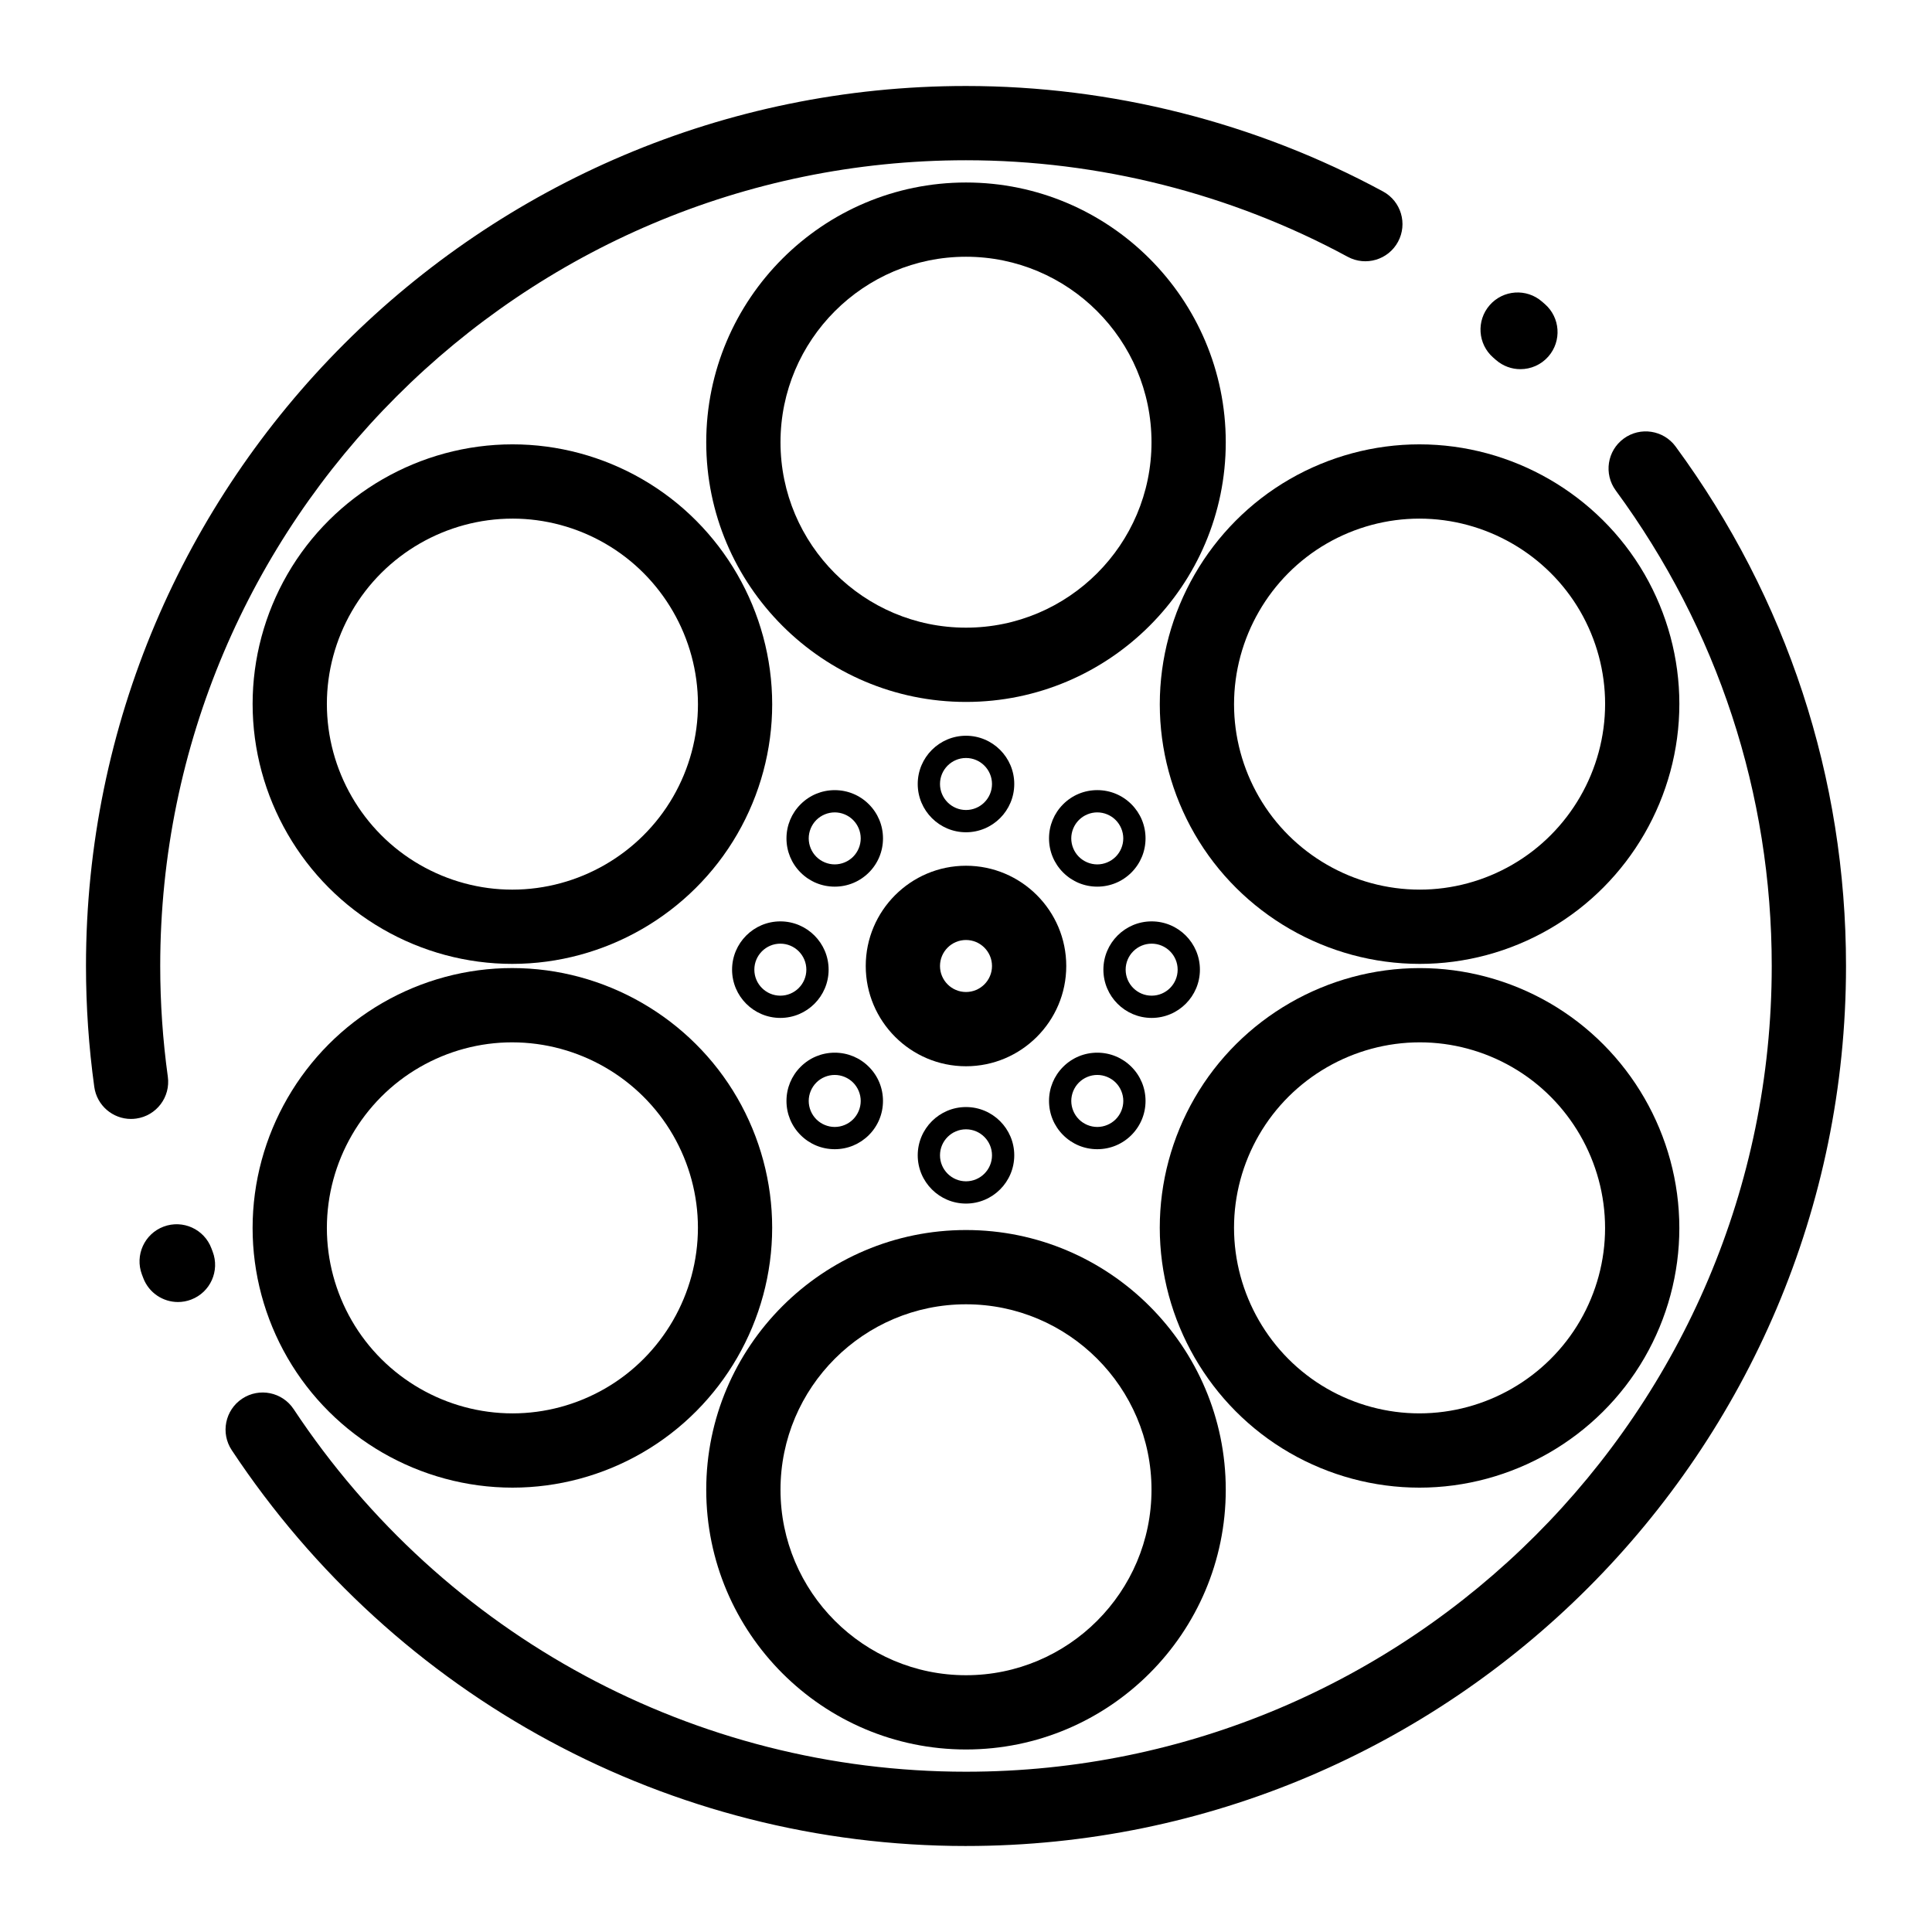
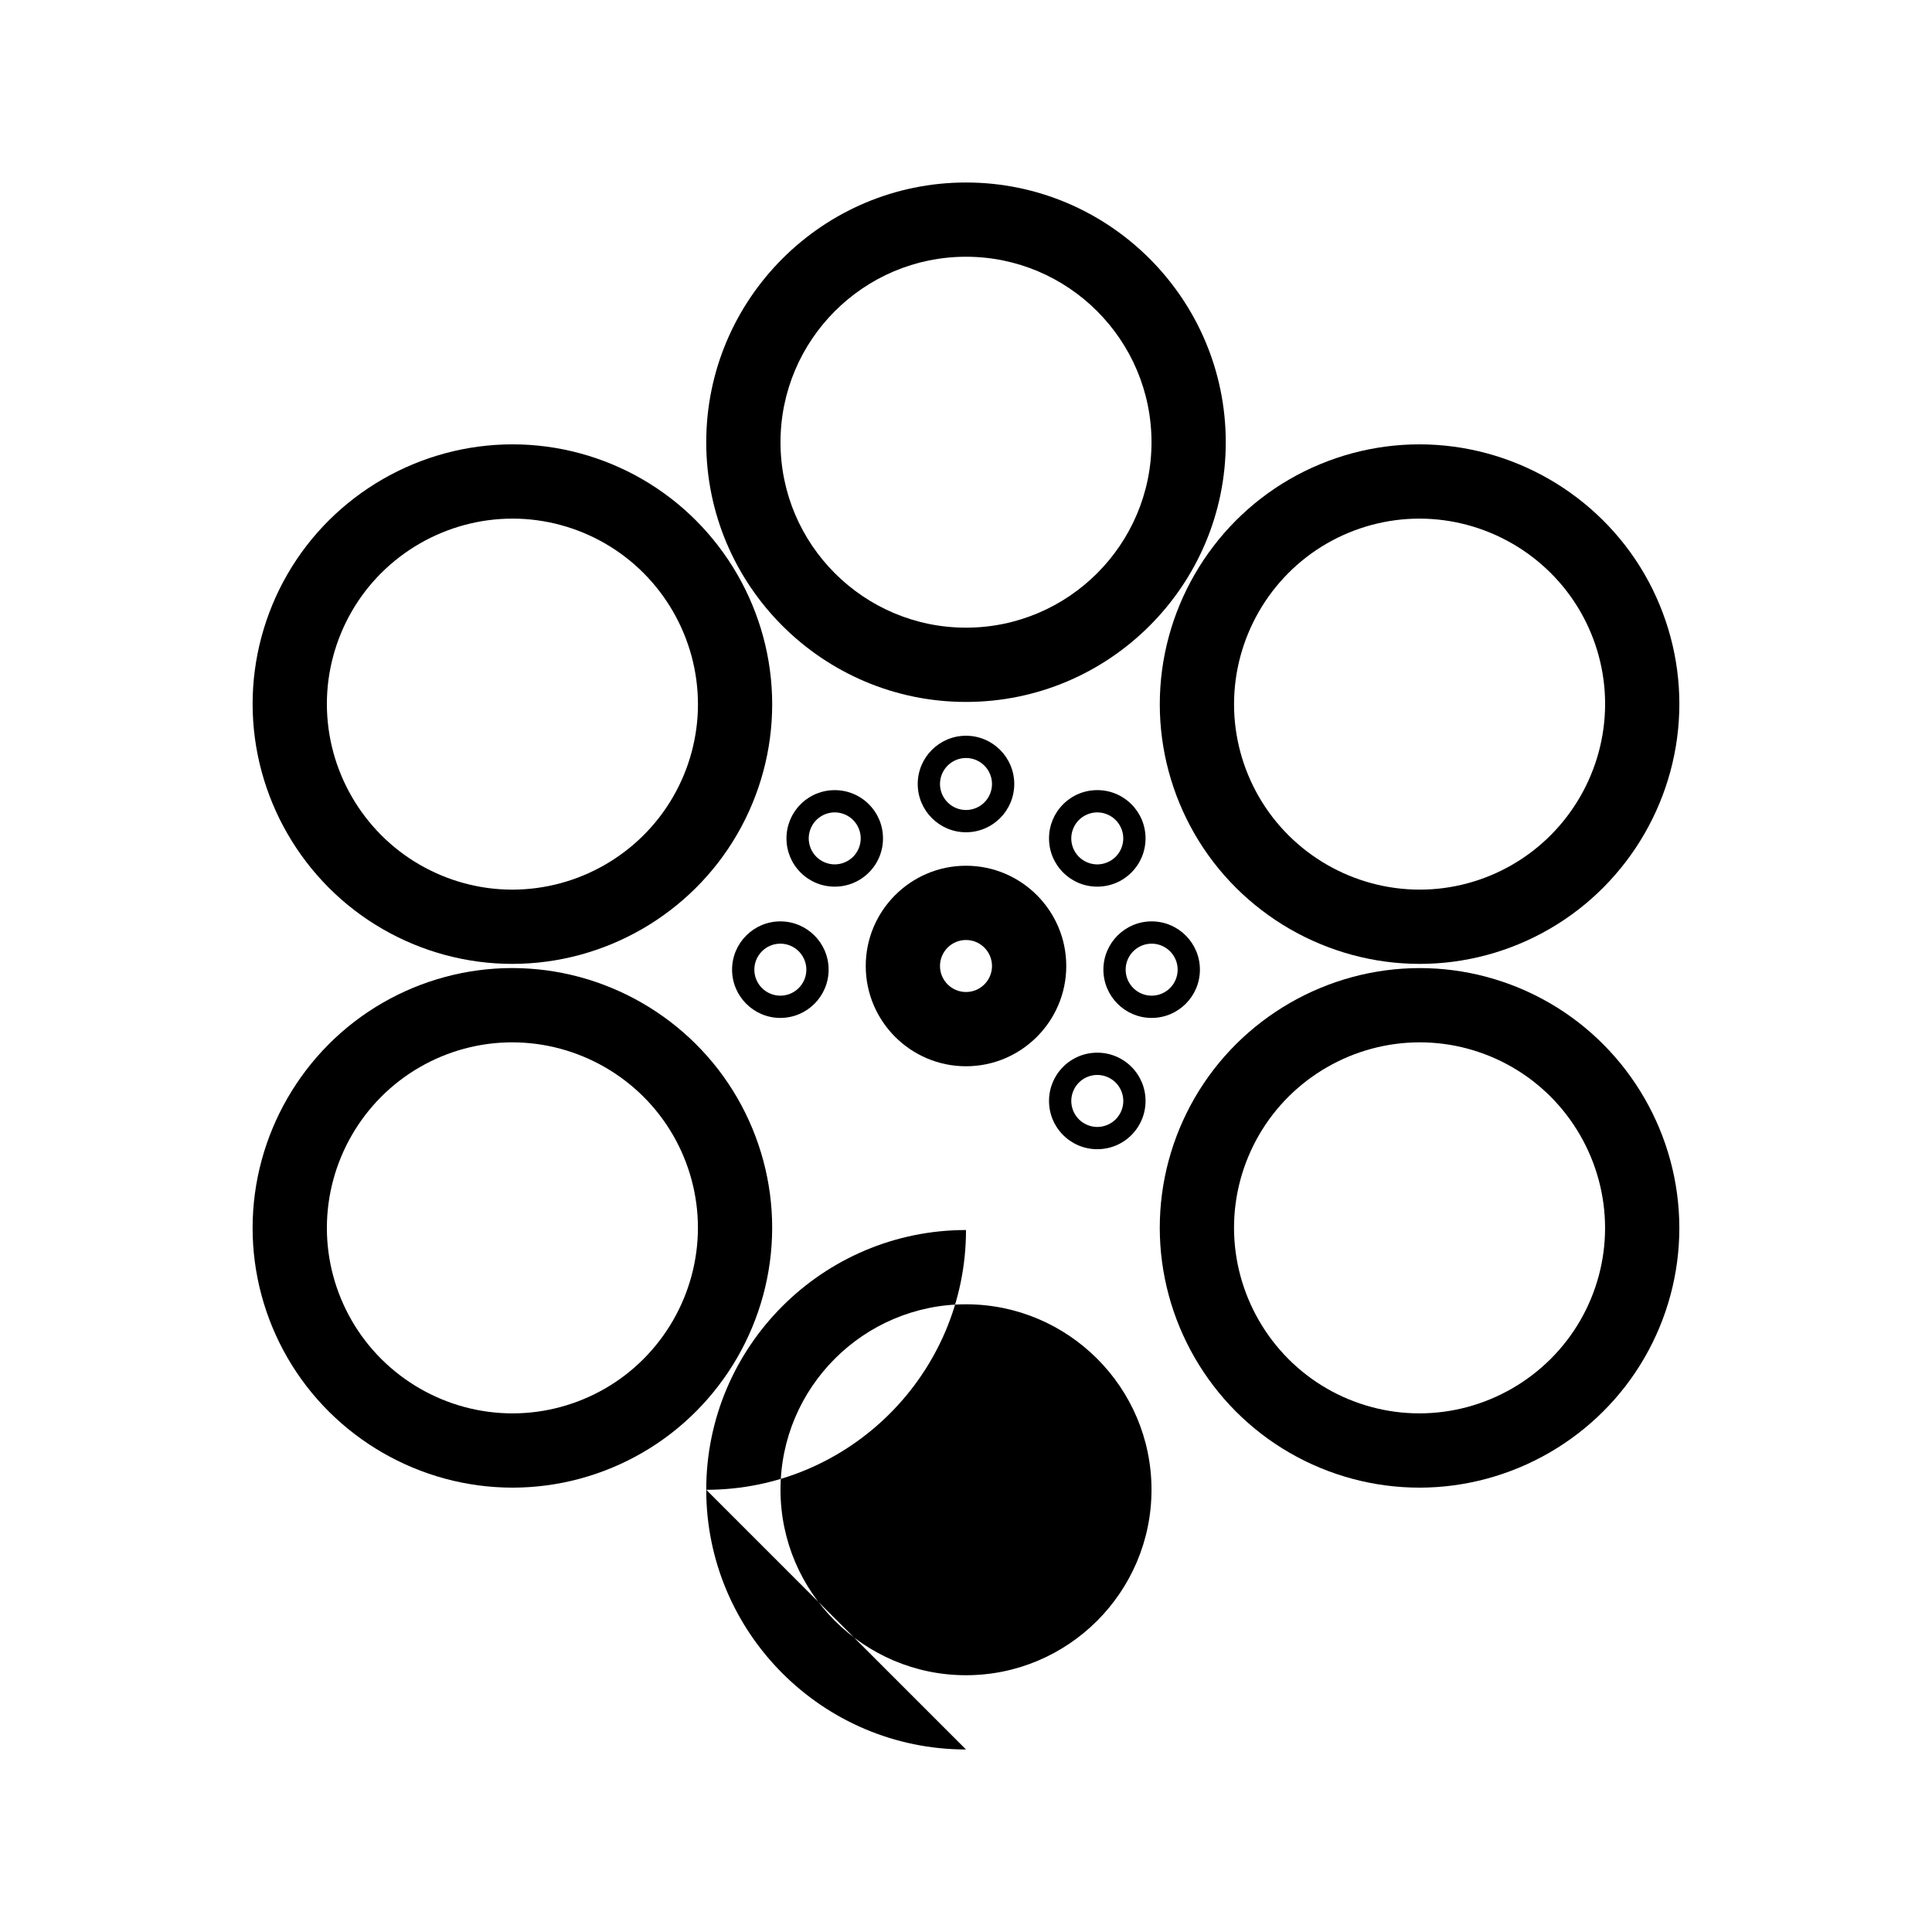
<svg xmlns="http://www.w3.org/2000/svg" fill="#000000" width="800px" height="800px" version="1.1" viewBox="144 144 512 512">
  <g>
-     <path d="m400 633.21c-78.352 0-151.09-39.219-194.59-104.91-3-4.531-1.758-10.637 2.773-13.637s10.637-1.758 13.637 2.773c39.836 60.168 106.45 96.09 178.18 96.09 117.74 0 213.53-95.789 213.53-213.53 0-45.621-14.293-89.195-41.336-126.01-3.219-4.379-2.277-10.539 2.106-13.754 4.383-3.215 10.539-2.273 13.758 2.106 29.539 40.219 45.156 87.82 45.156 137.66-0.004 128.59-104.62 233.21-233.21 233.21zm-208.83-144.16c-3.965 0-7.699-2.414-9.195-6.34l-0.367-0.965c-1.91-5.086 0.66-10.762 5.746-12.676 5.086-1.91 10.762 0.66 12.672 5.75l0.332 0.879c1.938 5.078-0.609 10.766-5.688 12.699-1.148 0.441-2.332 0.652-3.5 0.652zm-12.449-48.516c-4.836 0-9.055-3.566-9.734-8.492-1.461-10.547-2.199-21.328-2.199-32.043 0-128.59 104.62-233.21 233.21-233.21 38.52 0 76.738 9.668 110.52 27.953 4.781 2.586 6.555 8.559 3.969 13.34-2.586 4.781-8.559 6.555-13.336 3.969-30.922-16.738-65.902-25.582-101.16-25.582-117.74 0-213.53 95.789-213.53 213.53 0 9.812 0.68 19.688 2.016 29.344 0.746 5.383-3.016 10.352-8.398 11.094-0.457 0.062-0.914 0.094-1.363 0.094zm368.2-198.7c-2.297 0-4.602-0.801-6.469-2.43l-0.73-0.637c-4.098-3.57-4.523-9.785-0.953-13.883 3.57-4.098 9.789-4.523 13.883-0.953l0.75 0.652c4.09 3.574 4.512 9.793 0.938 13.883-1.949 2.231-4.676 3.367-7.418 3.367z" />
    <path d="m400 426.57c-14.652 0-26.57-11.918-26.57-26.57s11.918-26.57 26.57-26.57c14.648 0 26.57 11.918 26.57 26.57 0 14.648-11.922 26.57-26.57 26.57zm0-33.461c-3.801 0-6.891 3.09-6.891 6.891s3.09 6.891 6.891 6.891 6.891-3.09 6.891-6.891c-0.004-3.801-3.094-6.891-6.891-6.891z" />
    <path d="m400 364.56c-7.051 0-12.793-5.738-12.793-12.793 0-7.051 5.738-12.789 12.793-12.789s12.789 5.738 12.789 12.789c0 7.055-5.738 12.793-12.789 12.793zm0-19.684c-3.801 0-6.891 3.09-6.891 6.891 0 3.797 3.09 6.891 6.891 6.891s6.891-3.09 6.891-6.891c-0.004-3.801-3.094-6.891-6.891-6.891z" />
-     <path d="m400 462.96c-7.051 0-12.793-5.738-12.793-12.789 0-7.055 5.738-12.793 12.793-12.793s12.789 5.738 12.789 12.793c0 7.051-5.738 12.789-12.789 12.789zm0-19.68c-3.801 0-6.891 3.09-6.891 6.891 0 3.797 3.09 6.887 6.891 6.887s6.891-3.09 6.891-6.887c-0.004-3.801-3.094-6.891-6.891-6.891z" />
    <path d="m434.79 378.97c-3.418 0-6.625-1.328-9.043-3.742-2.414-2.418-3.746-5.629-3.746-9.047 0-3.414 1.328-6.625 3.738-9.039 2.414-2.418 5.629-3.75 9.051-3.75 3.422 0 6.637 1.332 9.051 3.75 2.406 2.41 3.738 5.621 3.738 9.039 0 3.418-1.332 6.629-3.742 9.043-2.414 2.414-5.625 3.746-9.047 3.746zm0-19.68c-1.816 0-3.59 0.738-4.879 2.027-1.277 1.277-2.016 3.055-2.016 4.867s0.734 3.586 2.019 4.871c1.281 1.281 3.059 2.019 4.871 2.019s3.59-0.738 4.875-2.023c1.285-1.285 2.019-3.059 2.019-4.867 0-1.812-0.734-3.586-2.019-4.871-1.285-1.289-3.062-2.023-4.871-2.023z" />
-     <path d="m365.21 448.55c-3.418 0-6.629-1.328-9.043-3.742-2.414-2.41-3.742-5.625-3.742-9.047 0-3.418 1.328-6.629 3.742-9.043 2.418-2.418 5.629-3.746 9.047-3.746 3.418 0 6.629 1.328 9.043 3.742 2.414 2.41 3.742 5.625 3.742 9.047 0 3.418-1.328 6.629-3.742 9.047-2.422 2.414-5.633 3.742-9.047 3.742zm0-19.68c-1.812 0-3.586 0.734-4.867 2.016-1.285 1.289-2.023 3.062-2.023 4.875s0.738 3.59 2.023 4.875c1.281 1.281 3.059 2.019 4.867 2.019 1.812 0 3.586-0.734 4.867-2.016 1.289-1.289 2.023-3.062 2.023-4.875s-0.738-3.59-2.023-4.875c-1.281-1.281-3.059-2.019-4.867-2.019z" />
    <path d="m449.2 413.76c-7.055 0-12.789-5.738-12.789-12.793 0-7.051 5.738-12.793 12.789-12.793 7.055 0 12.789 5.738 12.789 12.793s-5.734 12.793-12.789 12.793zm0-19.68c-3.801 0-6.891 3.09-6.891 6.891 0 3.801 3.09 6.891 6.891 6.891s6.891-3.09 6.891-6.891c0-3.801-3.094-6.891-6.891-6.891z" />
    <path d="m350.8 413.76c-7.051 0-12.793-5.738-12.793-12.793 0-7.051 5.738-12.793 12.793-12.793s12.793 5.738 12.793 12.793-5.738 12.793-12.793 12.793zm0-19.68c-3.801 0-6.891 3.09-6.891 6.891 0 3.801 3.09 6.891 6.891 6.891 3.797 0 6.891-3.09 6.891-6.891 0-3.801-3.09-6.891-6.891-6.891z" />
    <path d="m365.21 378.97c-3.418 0-6.629-1.328-9.043-3.742-2.414-2.414-3.742-5.625-3.742-9.043 0-3.418 1.328-6.629 3.742-9.043 2.418-2.418 5.629-3.746 9.047-3.746 3.422 0 6.633 1.332 9.047 3.746 2.41 2.41 3.742 5.625 3.742 9.043 0 3.418-1.328 6.629-3.742 9.043-2.422 2.414-5.637 3.742-9.051 3.742zm0-19.68c-1.812 0-3.586 0.734-4.871 2.019s-2.019 3.059-2.019 4.871 0.734 3.586 2.019 4.871c1.281 1.281 3.059 2.019 4.871 2.019s3.586-0.734 4.867-2.016c1.289-1.289 2.023-3.062 2.023-4.875s-0.734-3.586-2.019-4.871c-1.285-1.285-3.062-2.019-4.871-2.019z" />
    <path d="m434.79 448.55c-3.418 0-6.625-1.328-9.043-3.742-2.414-2.414-3.746-5.629-3.746-9.047 0-3.414 1.328-6.625 3.738-9.039 2.414-2.418 5.629-3.75 9.051-3.75 3.418 0 6.633 1.332 9.047 3.746 2.41 2.406 3.742 5.621 3.742 9.043 0 3.418-1.332 6.629-3.742 9.047-2.414 2.414-5.629 3.742-9.047 3.742zm0-19.68c-1.816 0-3.59 0.738-4.875 2.023-1.281 1.281-2.016 3.059-2.016 4.867 0 1.812 0.734 3.59 2.023 4.875 1.281 1.281 3.055 2.019 4.871 2.019 1.812 0 3.59-0.738 4.875-2.023 1.285-1.285 2.019-3.059 2.019-4.867 0-1.812-0.738-3.59-2.023-4.875-1.293-1.285-3.066-2.019-4.875-2.019z" />
    <path d="m400 330.02c-37.957 0-68.84-30.871-68.84-68.816 0-37.957 30.883-68.84 68.84-68.84s68.84 30.883 68.84 68.84c0 37.945-30.883 68.816-68.84 68.816zm0-117.98c-27.105 0-49.16 22.055-49.16 49.16 0 27.094 22.055 49.137 49.16 49.137s49.16-22.043 49.16-49.137c0-27.109-22.055-49.16-49.16-49.16z" />
    <path d="m520.25 399.44c-24.539 0-47.398-13.191-59.66-34.426-6.039-10.461-9.234-22.344-9.234-34.363 0-24.543 13.188-47.402 34.418-59.66 10.473-6.039 22.359-9.234 34.375-9.234 24.531 0 47.398 13.188 59.668 34.41 6.039 10.469 9.23 22.348 9.23 34.359 0 24.543-13.195 47.406-34.434 59.668-10.453 6.051-22.34 9.246-34.363 9.246zm-0.102-118c-8.57 0-17.059 2.281-24.539 6.598-15.156 8.75-24.574 25.082-24.574 42.613 0 8.57 2.281 17.051 6.598 24.523 8.754 15.164 25.086 24.586 42.617 24.586 8.57 0 17.051-2.281 24.52-6.602 15.176-8.762 24.602-25.094 24.602-42.629 0-8.566-2.277-17.043-6.594-24.52-8.762-15.148-25.098-24.57-42.629-24.57z" />
    <path d="m520.14 538.24c-12.02 0-23.902-3.191-34.371-9.23-21.23-12.258-34.418-35.117-34.418-59.66 0-12.02 3.191-23.902 9.234-34.363 12.262-21.238 35.133-34.434 59.68-34.434 12.016 0 23.891 3.191 34.344 9.227 21.242 12.262 34.434 35.129 34.434 59.68 0 12.016-3.191 23.891-9.227 34.344-12.273 21.242-35.141 34.438-59.676 34.438zm0.125-118.01c-17.539 0-33.879 9.422-42.637 24.594-4.316 7.473-6.598 15.953-6.598 24.523 0 17.535 9.418 33.863 24.578 42.617 7.477 4.312 15.961 6.594 24.531 6.594 17.531 0 33.867-9.426 42.633-24.602 4.312-7.465 6.59-15.938 6.59-24.504 0-17.539-9.426-33.879-24.594-42.637-7.465-4.309-15.938-6.586-24.504-6.586z" />
-     <path d="m400 607.63c-37.957 0-68.84-30.883-68.84-68.84 0-37.945 30.883-68.82 68.84-68.82s68.84 30.871 68.84 68.82c0 37.957-30.883 68.84-68.84 68.84zm0-117.98c-27.105 0-49.16 22.043-49.16 49.141 0 27.105 22.055 49.16 49.16 49.16s49.16-22.055 49.16-49.16c0-27.098-22.055-49.141-49.16-49.141z" />
+     <path d="m400 607.63c-37.957 0-68.84-30.883-68.84-68.84 0-37.945 30.883-68.82 68.84-68.82c0 37.957-30.883 68.84-68.84 68.84zm0-117.98c-27.105 0-49.16 22.043-49.16 49.141 0 27.105 22.055 49.16 49.16 49.16s49.16-22.055 49.16-49.16c0-27.098-22.055-49.141-49.16-49.141z" />
    <path d="m279.84 538.24c-24.547 0-47.41-13.195-59.668-34.441-6.039-10.457-9.23-22.336-9.23-34.359 0-24.547 13.199-47.41 34.441-59.668 10.449-6.035 22.328-9.227 34.34-9.227 24.547 0 47.418 13.195 59.68 34.434 6.039 10.461 9.23 22.34 9.23 34.359 0 24.547-13.199 47.41-34.441 59.668-10.449 6.043-22.332 9.234-34.352 9.234zm-0.113-118.01c-8.566 0-17.039 2.277-24.504 6.59-15.176 8.754-24.598 25.086-24.598 42.621 0 8.57 2.281 17.047 6.594 24.52 8.754 15.176 25.086 24.598 42.621 24.598 8.566 0 17.047-2.281 24.52-6.594 15.176-8.754 24.598-25.086 24.598-42.621 0-8.57-2.281-17.047-6.594-24.52-8.758-15.172-25.098-24.594-42.637-24.594z" />
    <path d="m279.75 399.44c-12.023 0-23.91-3.195-34.371-9.246-21.234-12.25-34.434-35.109-34.434-59.652 0-12.016 3.191-23.902 9.23-34.367 12.258-21.23 35.117-34.418 59.66-34.418 12.023 0 23.906 3.191 34.363 9.234 21.242 12.254 34.438 35.117 34.438 59.664 0 12.02-3.191 23.902-9.234 34.359-12.254 21.234-35.113 34.426-59.652 34.426zm0.09-118c-17.535 0-33.863 9.418-42.617 24.578-4.312 7.477-6.598 15.961-6.598 24.527 0 17.531 9.426 33.859 24.598 42.609 7.481 4.324 15.957 6.609 24.527 6.609 17.531 0 33.859-9.422 42.617-24.586 4.316-7.473 6.598-15.949 6.598-24.52 0-17.535-9.426-33.867-24.598-42.621-7.477-4.316-15.957-6.598-24.527-6.598z" />
  </g>
</svg>